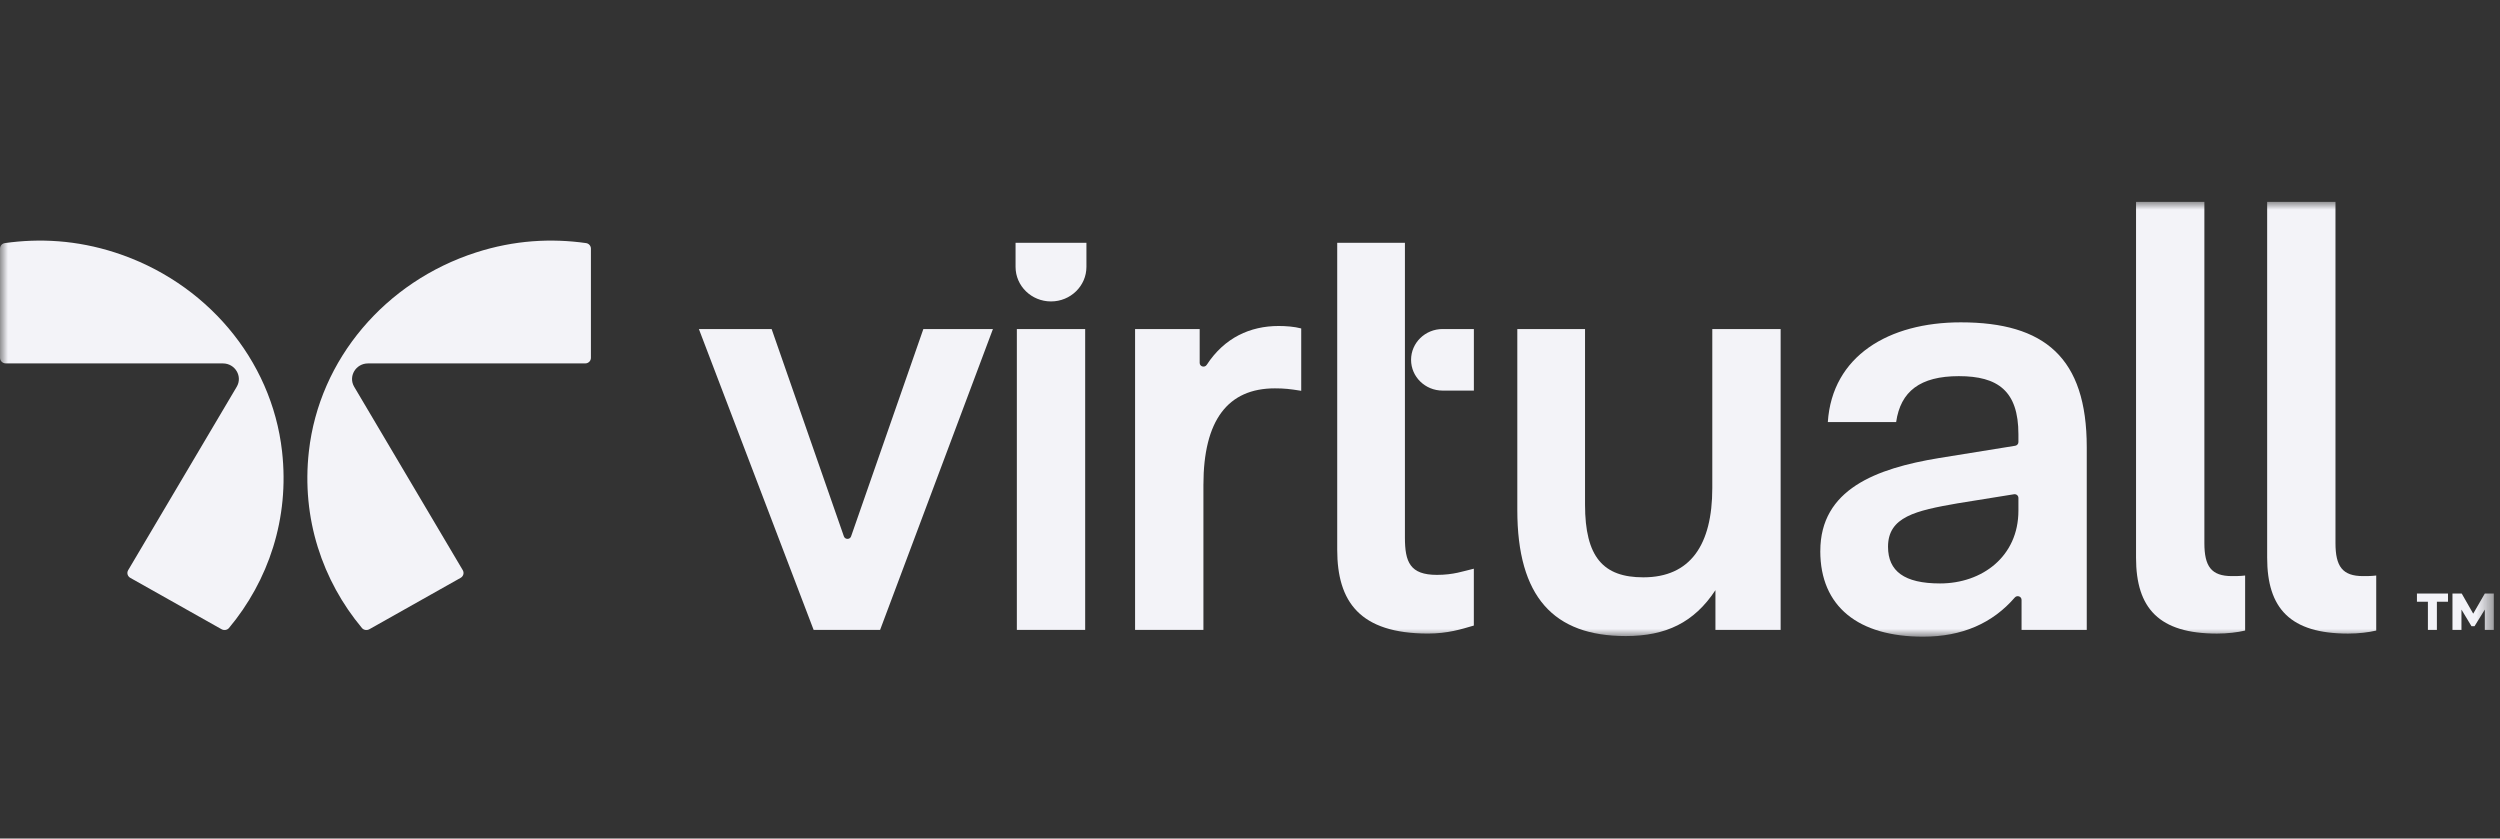
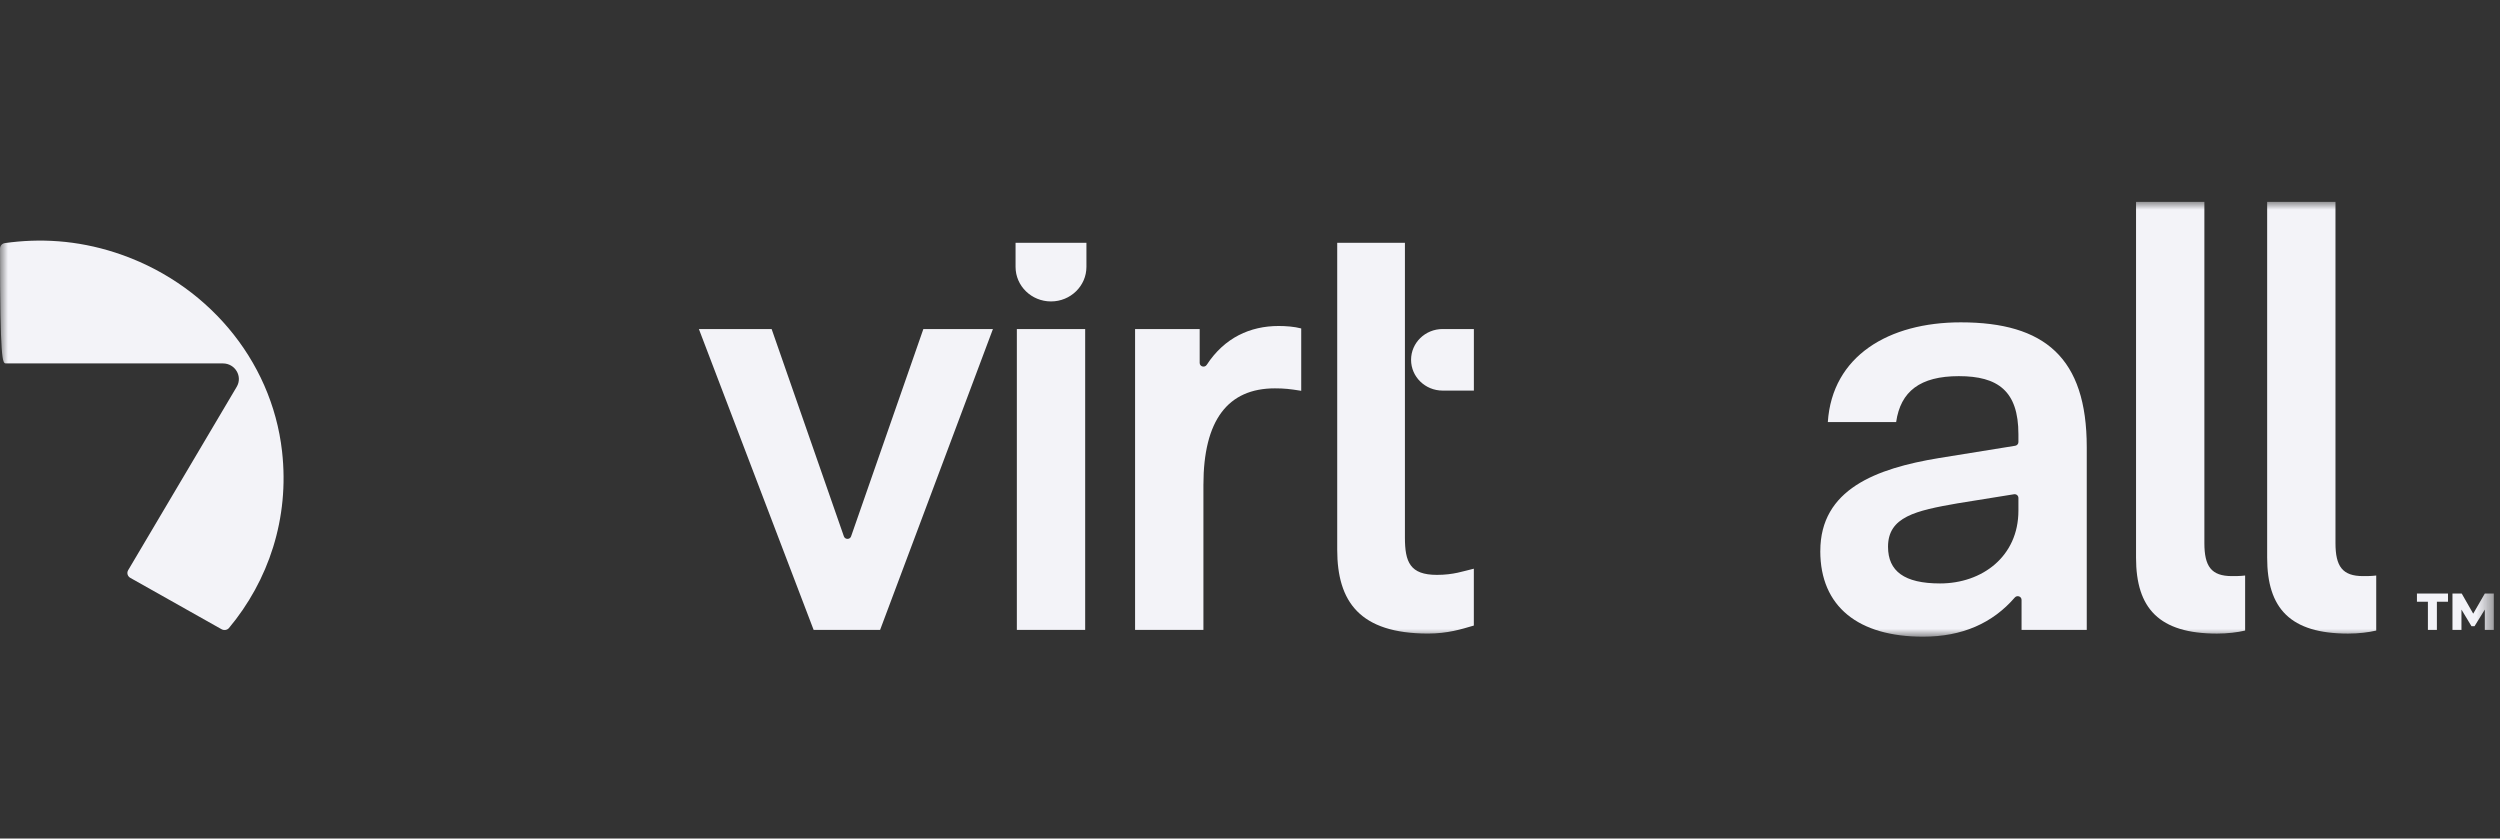
<svg xmlns="http://www.w3.org/2000/svg" width="161" height="54" viewBox="0 0 161 54" fill="none">
  <rect x="0" y="0" width="161" height="54" fill="#333333" stroke="none" />
  <mask id="mask0_426_145" style="mask-type:luminance" maskUnits="userSpaceOnUse" x="0" y="13" width="161" height="28">
    <path d="M160.6 13H0V41H160.6V13Z" fill="white" />
  </mask>
  <g mask="url(#mask0_426_145)">
-     <path d="M0.369 23.404H14.353C15.144 23.404 15.64 24.241 15.245 24.909L8.253 36.721C8.152 36.893 8.211 37.111 8.388 37.212L14.274 40.526C14.432 40.614 14.631 40.581 14.746 40.444C17.284 37.401 18.653 33.392 18.164 29.067C17.495 23.122 13.228 18.138 7.408 16.261C4.936 15.463 2.553 15.339 0.314 15.655C0.133 15.679 0 15.832 0 16.01V23.043C0 23.242 0.165 23.402 0.369 23.402V23.404Z" fill="#F3F3F8" />
-     <path d="M37.687 23.404H23.702C22.911 23.404 22.415 24.241 22.81 24.909L29.803 36.721C29.903 36.893 29.844 37.111 29.667 37.212L23.781 40.526C23.623 40.614 23.424 40.581 23.309 40.444C20.771 37.401 19.403 33.392 19.892 29.067C20.56 23.122 24.827 18.138 30.648 16.261C33.119 15.463 35.503 15.339 37.741 15.655C37.923 15.681 38.055 15.835 38.055 16.012V23.045C38.055 23.244 37.891 23.404 37.687 23.404Z" fill="#F3F3F8" />
+     <path d="M0.369 23.404H14.353C15.144 23.404 15.64 24.241 15.245 24.909L8.253 36.721C8.152 36.893 8.211 37.111 8.388 37.212L14.274 40.526C14.432 40.614 14.631 40.581 14.746 40.444C17.284 37.401 18.653 33.392 18.164 29.067C17.495 23.122 13.228 18.138 7.408 16.261C4.936 15.463 2.553 15.339 0.314 15.655C0.133 15.679 0 15.832 0 16.01C0 23.242 0.165 23.402 0.369 23.402V23.404Z" fill="#F3F3F8" />
    <path d="M45.01 21.19H49.693L54.346 34.542C54.422 34.758 54.737 34.758 54.81 34.542L59.464 21.19H63.945L56.678 40.566H52.398L45.008 21.19H45.01Z" fill="#F3F3F8" />
    <path d="M65.404 15.638H69.966V17.186C69.966 18.416 68.944 19.412 67.684 19.412C66.424 19.412 65.402 18.416 65.402 17.186V15.638H65.404ZM65.485 21.19H69.885V40.566H65.485V21.19Z" fill="#F3F3F8" />
    <path d="M73.099 21.19H77.259V23.371C77.259 23.613 77.581 23.699 77.713 23.496C78.856 21.749 80.507 20.994 82.345 20.994C82.789 20.994 83.355 21.032 83.799 21.152V25.168C83.072 25.051 82.708 25.01 82.104 25.01C79.075 25.01 77.5 27.059 77.5 31.233V40.566H73.099V21.19Z" fill="#F3F3F8" />
    <path d="M86.117 35.41V15.638H90.477V21.19V24.931V34.619C90.477 36.193 90.802 37.022 92.537 37.022C93.615 37.022 94.229 36.783 94.915 36.624V40.286C94.106 40.523 93.224 40.801 91.971 40.801C87.571 40.801 86.117 38.752 86.117 35.405V35.41Z" fill="#F3F3F8" />
-     <path d="M97.715 32.848V21.19H102.076V32.493C102.076 35.879 103.248 37.18 105.83 37.18C108.859 37.18 110.272 35.093 110.272 31.429V21.19H114.673V40.566H110.474V38.007C109.1 40.094 107.284 40.962 104.7 40.962C100.056 40.962 97.715 38.441 97.715 32.848Z" fill="#F3F3F8" />
    <path d="M117.228 35.486C117.228 31.509 120.822 30.169 124.859 29.501L129.78 28.707C129.898 28.688 129.986 28.588 129.986 28.47V27.965C129.986 25.168 128.655 24.224 126.151 24.224C123.648 24.224 122.397 25.209 122.112 27.179H117.712C117.995 22.925 121.628 20.759 126.271 20.759C131.682 20.759 134.387 23.043 134.387 28.794V40.569H130.188V38.633C130.188 38.407 129.901 38.309 129.751 38.482C128.323 40.133 126.365 41.003 123.847 41.003C119.687 41.003 117.226 39.074 117.226 35.489L117.228 35.486ZM124.94 37.574C127.645 37.574 129.986 35.841 129.986 32.886V32.067C129.986 31.918 129.851 31.806 129.701 31.83L126.07 32.414C123.365 32.886 121.589 33.282 121.589 35.211C121.589 36.785 122.638 37.574 124.94 37.574Z" fill="#F3F3F8" />
    <path d="M137.561 35.92V13H141.962V34.976C141.962 36.474 142.406 37.101 143.738 37.101C144.021 37.101 144.264 37.101 144.586 37.063V40.607C144.101 40.724 143.456 40.803 142.77 40.803C139.055 40.803 137.561 39.188 137.561 35.92Z" fill="#F3F3F8" />
    <path d="M146.005 35.92V13H150.405V34.976C150.405 36.474 150.85 37.101 152.181 37.101C152.464 37.101 152.707 37.101 153.029 37.063V40.607C152.545 40.724 151.899 40.803 151.213 40.803C147.498 40.803 146.005 39.188 146.005 35.92Z" fill="#F3F3F8" />
    <path d="M155.653 38.225H157.651V38.75H156.936V40.569H156.357V38.75H155.651V38.225H155.653ZM157.939 38.225H158.535L159.275 39.519L160.022 38.225H160.602V40.566H160.022V39.256L159.359 40.329H159.164L158.518 39.256V40.566H157.939V38.225Z" fill="#F3F3F8" />
    <path d="M94.917 21.19V25.154H92.905C91.782 25.154 90.873 24.267 90.873 23.172C90.873 22.077 91.782 21.19 92.905 21.19H94.917Z" fill="#F3F3F8" />
  </g>
</svg>